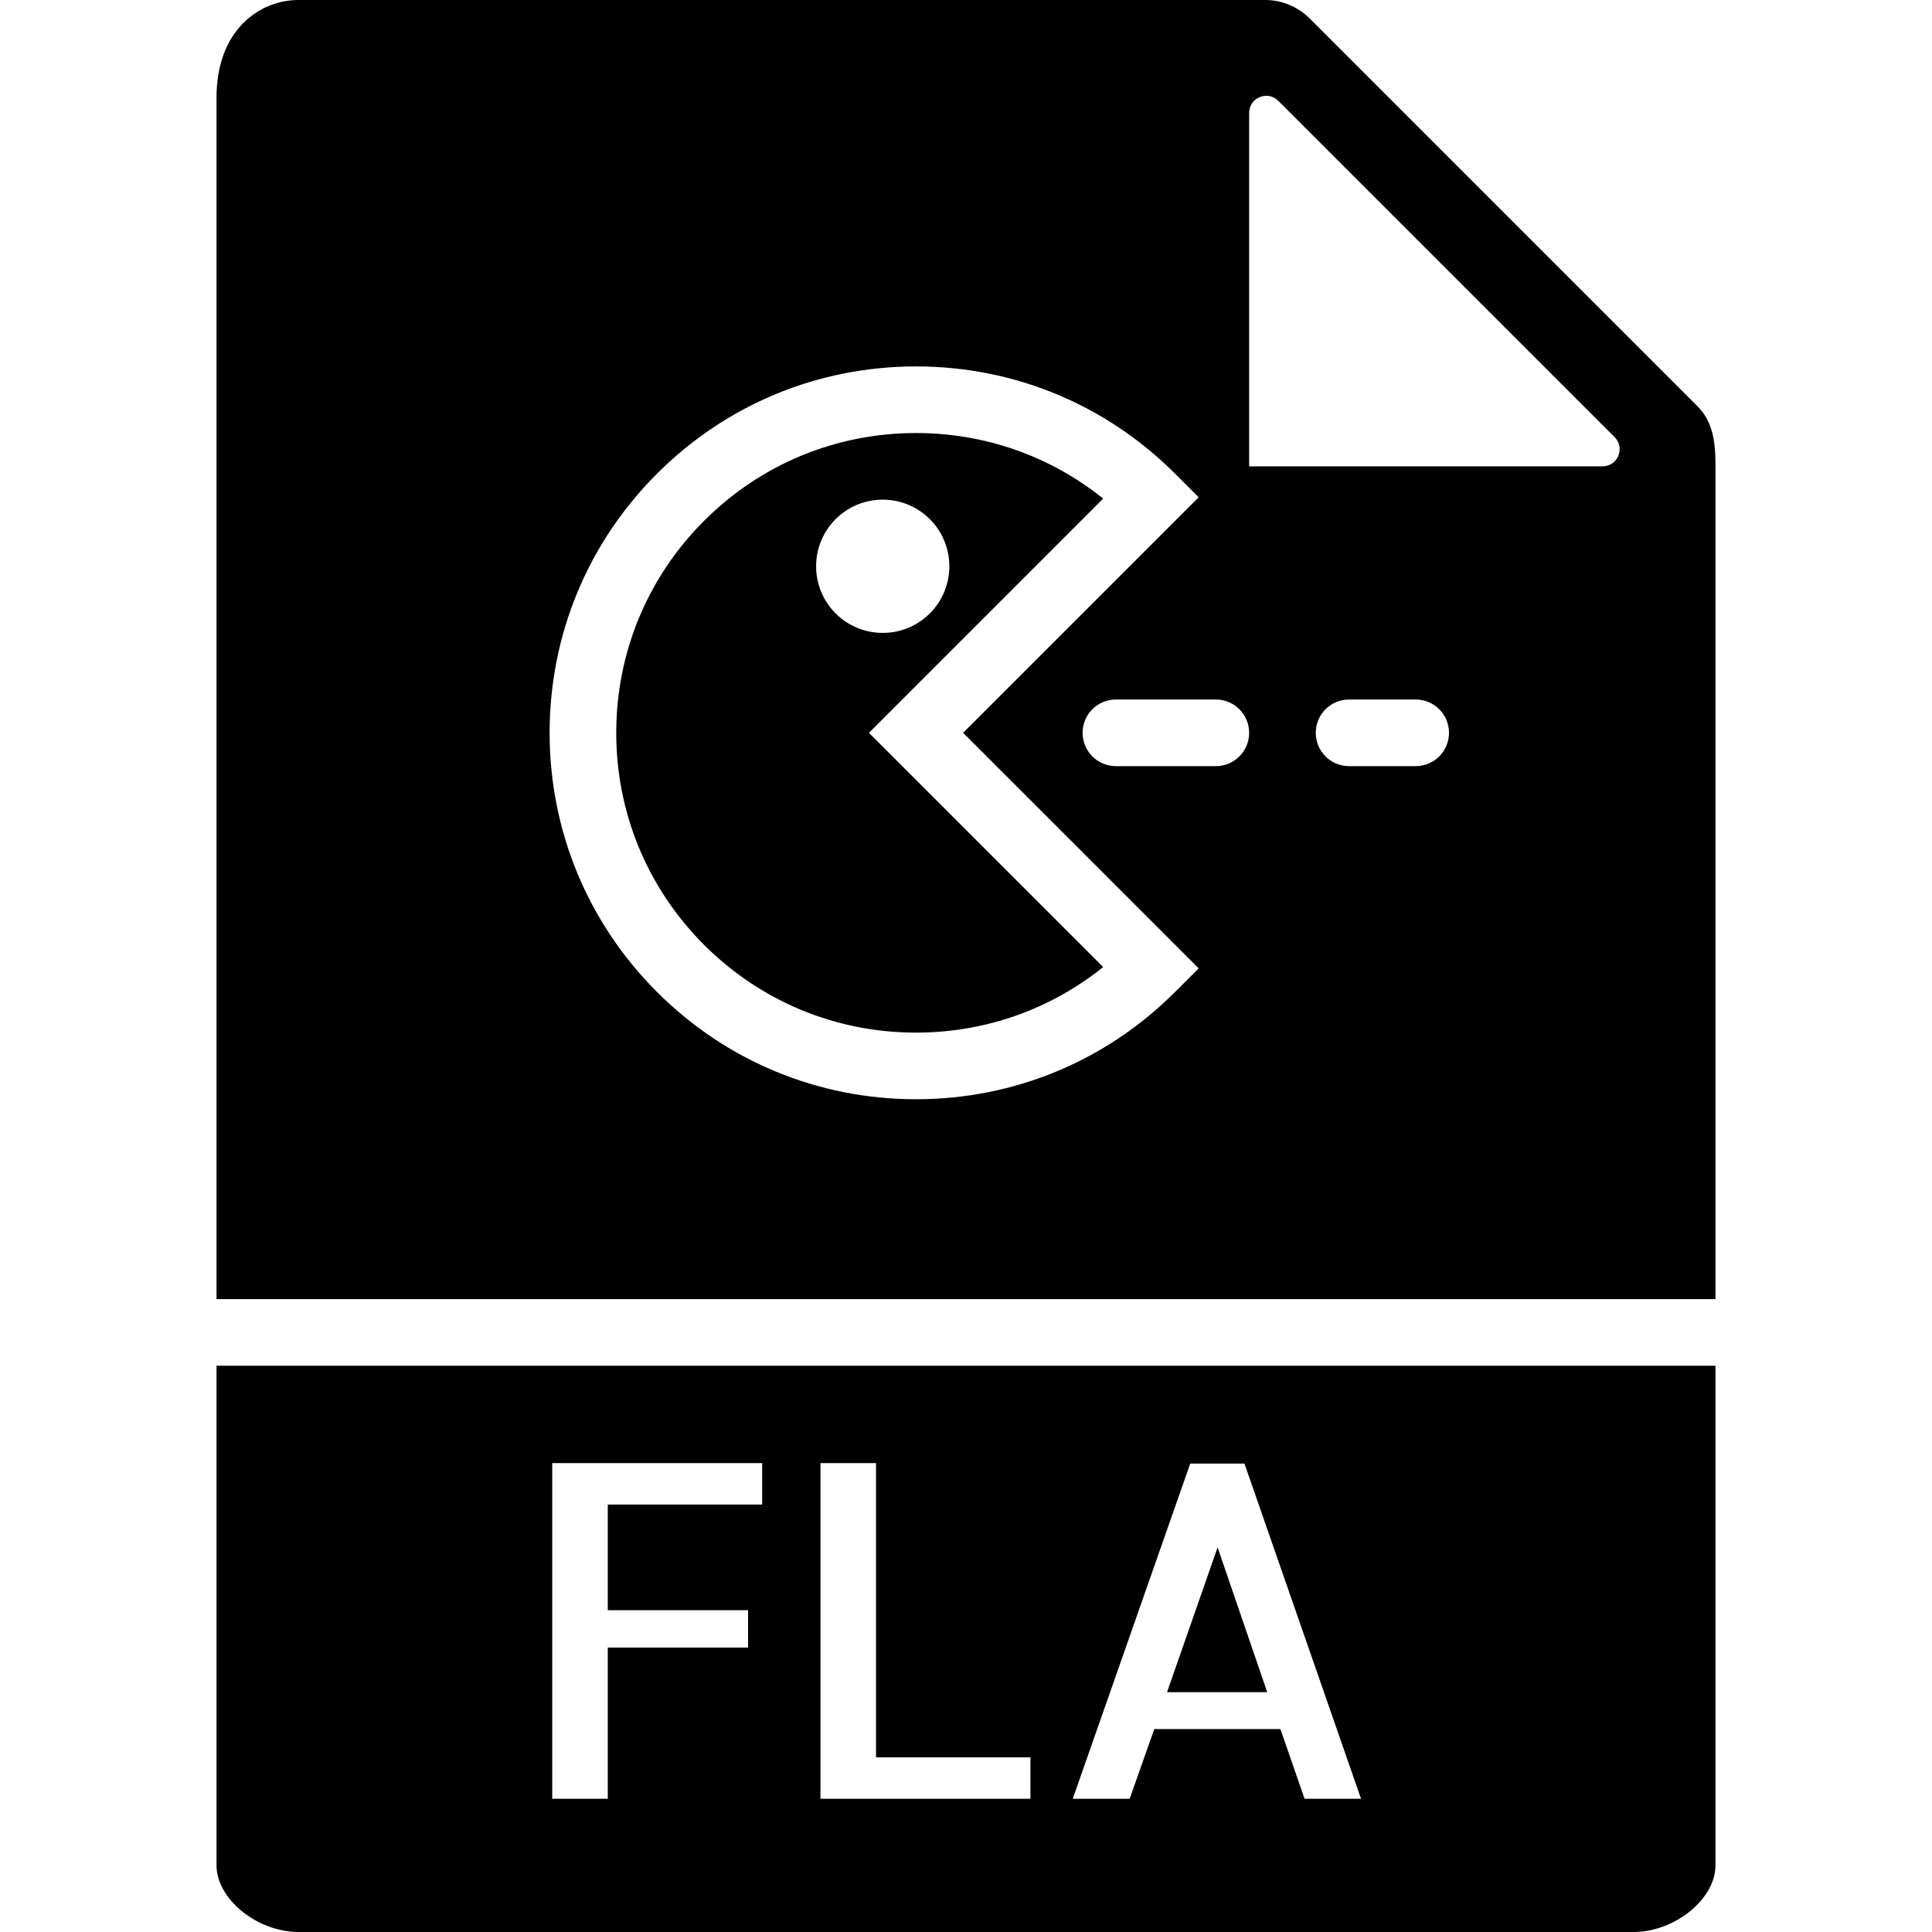
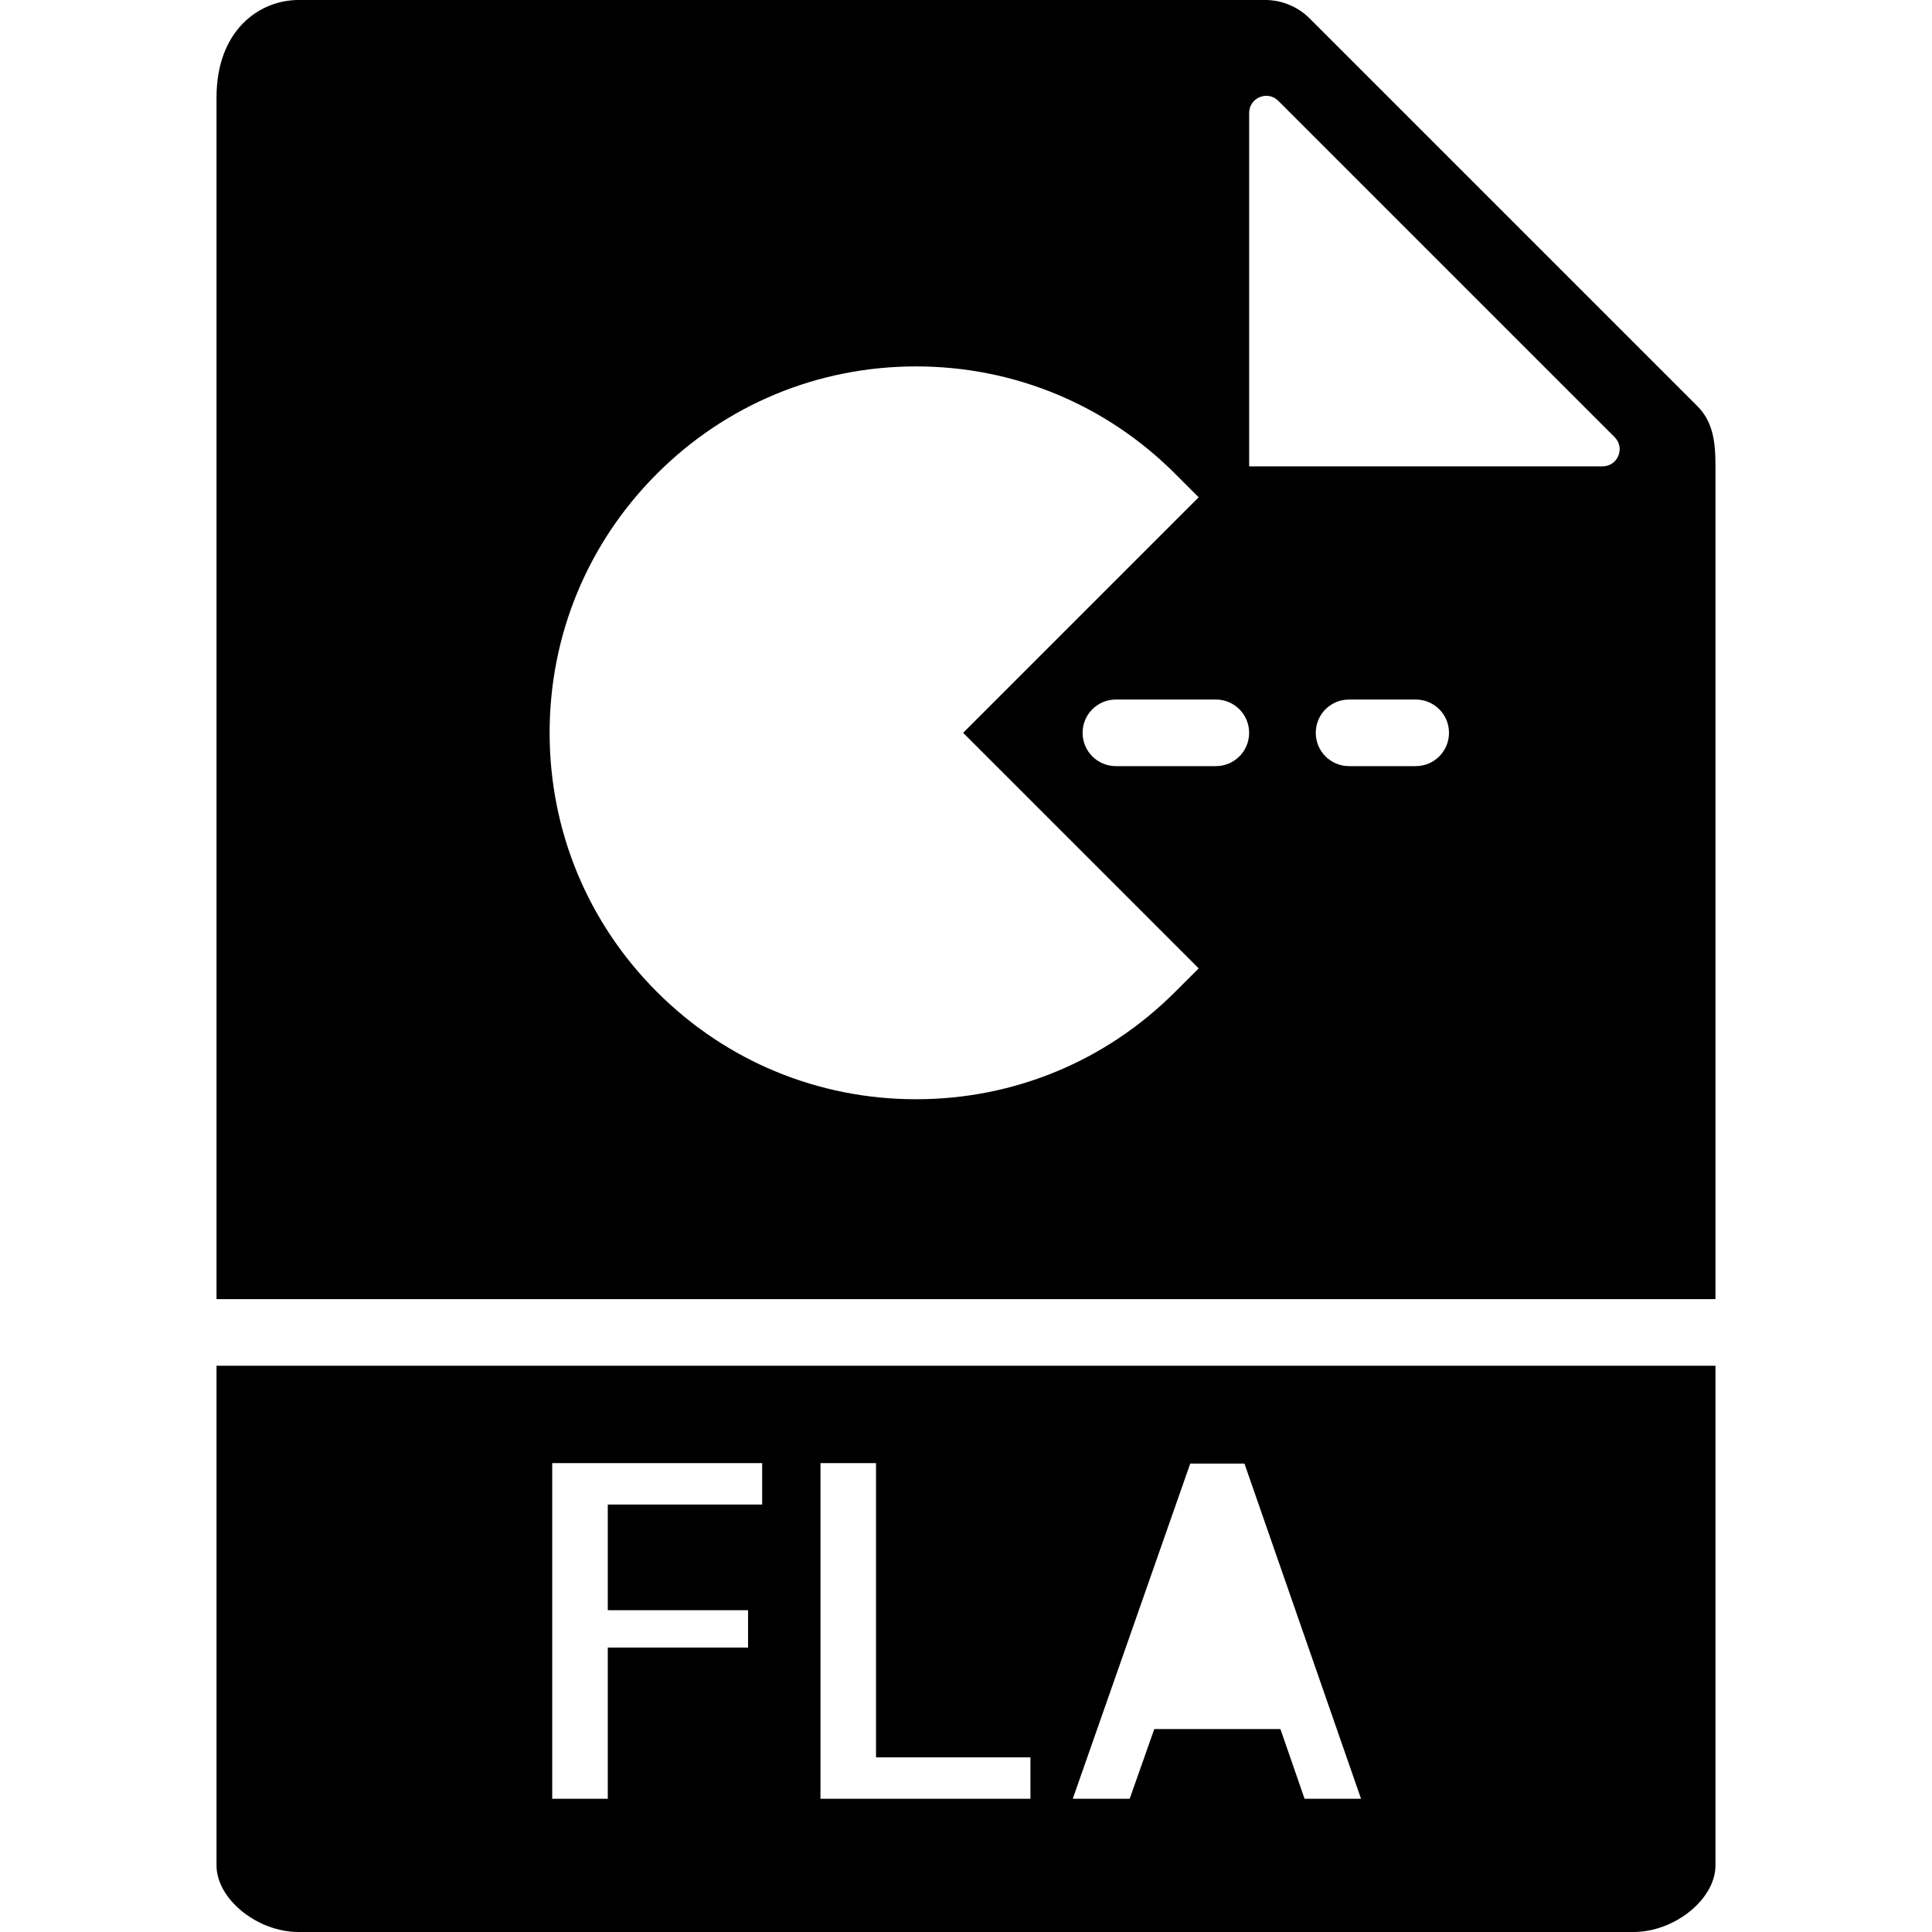
<svg xmlns="http://www.w3.org/2000/svg" fill="#000000" height="800px" width="800px" version="1.1" id="Capa_1" viewBox="0 0 58 58" xml:space="preserve">
  <g>
-     <path d="M27.5,31c2.067,0,4.028-0.692,5.618-1.968L26.086,22l7.032-7.032C31.528,13.692,29.567,13,27.5,13   c-2.404,0-4.664,0.936-6.364,2.636S18.5,19.596,18.5,22s0.936,4.664,2.636,6.364S25.096,31,27.5,31z M26.5,15c1.105,0,2,0.895,2,2   c0,1.105-0.895,2-2,2s-2-0.895-2-2C24.5,15.895,25.395,15,26.5,15z" />
    <path d="M51.5,39V13.978c0-0.766-0.092-1.333-0.55-1.792L39.313,0.55C38.964,0.201,38.48,0,37.985,0H8.963   C7.777,0,6.5,0.916,6.5,2.926V39H51.5z M42.5,23h-2c-0.553,0-1-0.447-1-1s0.447-1,1-1h2c0.553,0,1,0.447,1,1S43.053,23,42.5,23z    M37.5,3.391c0-0.458,0.553-0.687,0.877-0.363l10.095,10.095C48.796,13.447,48.567,14,48.109,14H37.5V3.391z M37.5,22   c0,0.553-0.447,1-1,1h-3c-0.553,0-1-0.447-1-1s0.447-1,1-1h3C37.053,21,37.5,21.447,37.5,22z M19.722,14.222   C21.799,12.144,24.562,11,27.5,11s5.701,1.144,7.778,3.222l0.707,0.707L28.914,22l7.071,7.071l-0.707,0.707   C33.201,31.856,30.438,33,27.5,33s-5.701-1.144-7.778-3.222C17.644,27.701,16.5,24.938,16.5,22S17.644,16.299,19.722,14.222z" />
-     <polygon points="35.035,50.801 38.043,50.801 36.553,46.453  " />
    <path d="M6.5,41v15c0,1.009,1.22,2,2.463,2h40.074c1.243,0,2.463-0.991,2.463-2V41H6.5z M22.881,45.168h-4.635v3.172h4.211v1.121   h-4.211V54h-1.668V43.924h6.303V45.168z M30.934,54h-6.303V43.924h1.668v8.832h4.635V54z M39.164,54l-0.725-2.092h-3.787L33.914,54   h-1.709l3.527-10.063h1.627L40.859,54H39.164z" />
  </g>
</svg>